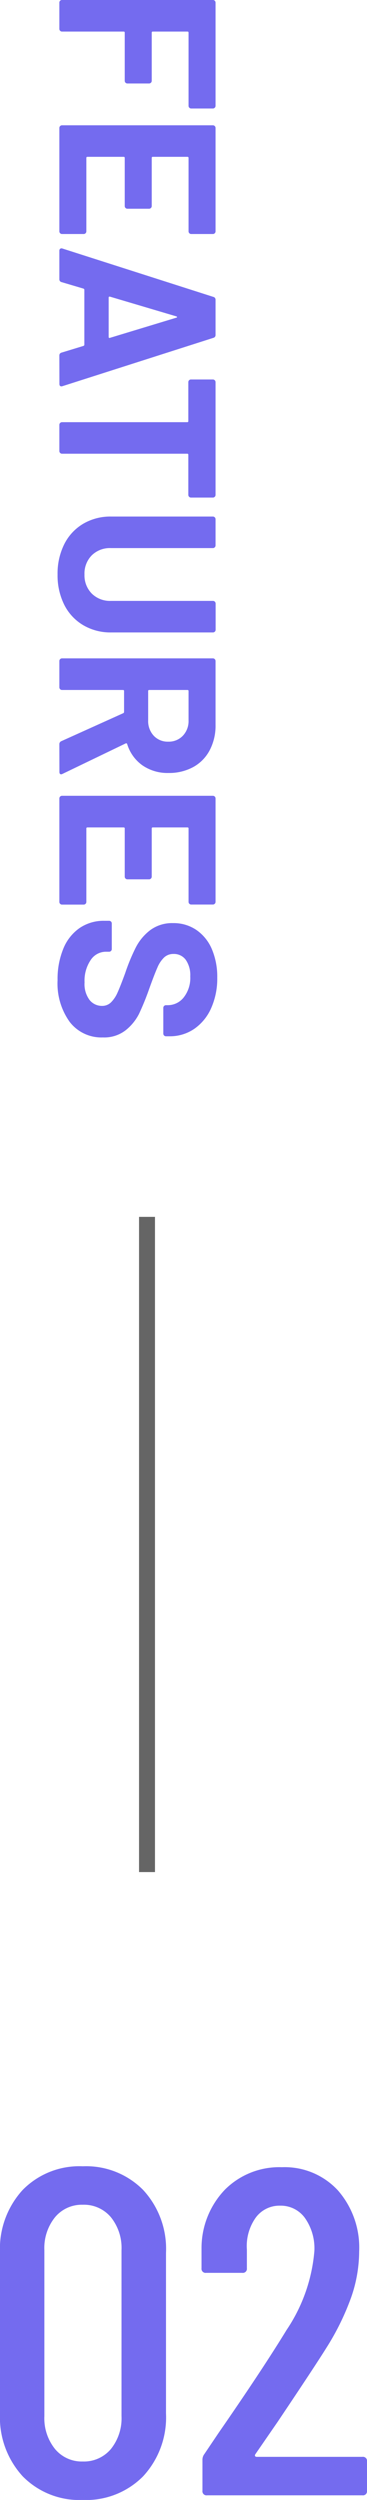
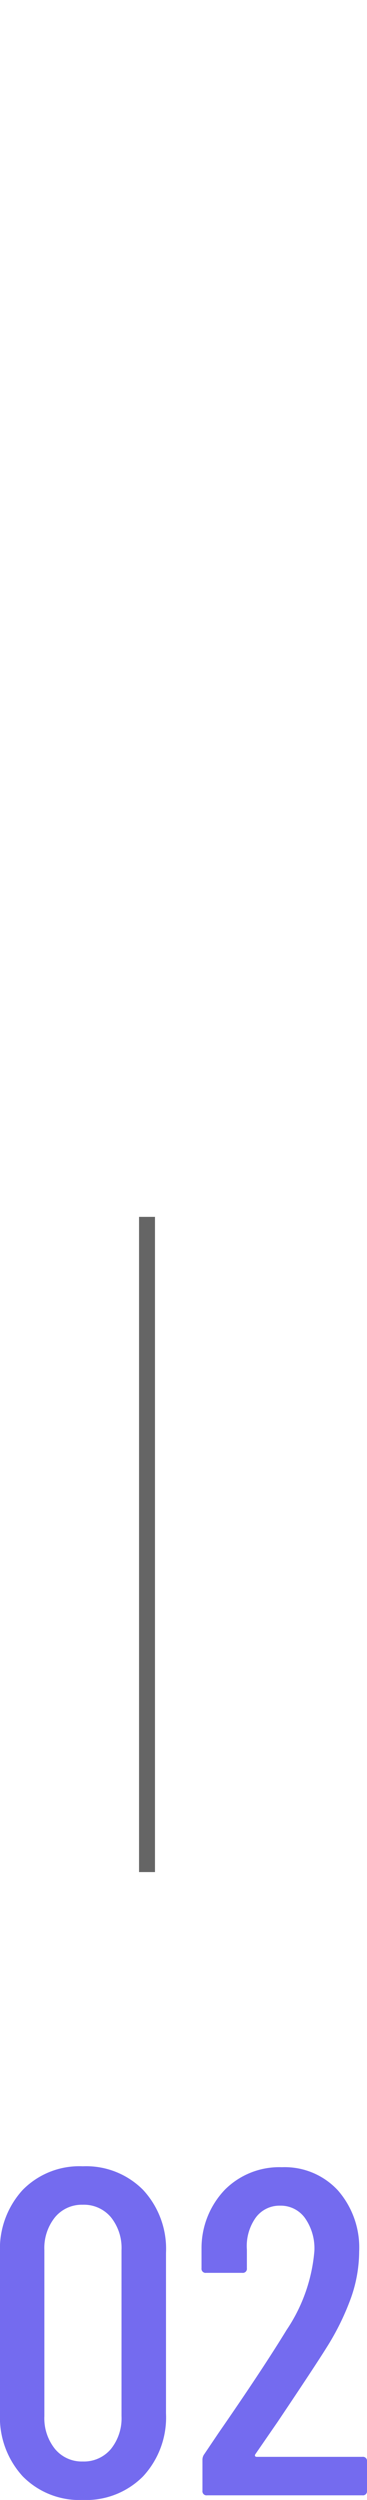
<svg xmlns="http://www.w3.org/2000/svg" width="23.026" height="156.436" viewBox="0 0 23.026 156.436">
  <g id="グループ_6296" data-name="グループ 6296" transform="translate(-45.276 -3864.968)">
-     <path id="パス_16969" data-name="パス 16969" d="M7.644-8.274a.162.162,0,0,1-.049.119.162.162,0,0,1-.119.049H2.9a.062.062,0,0,0-.07.07v2.17a.062.062,0,0,0,.07.07h3.01a.162.162,0,0,1,.119.049.162.162,0,0,1,.049.119V-4.27a.162.162,0,0,1-.049.119.162.162,0,0,1-.119.049H2.9a.062.062,0,0,0-.07.07V-.168a.162.162,0,0,1-.049.119A.162.162,0,0,1,2.66,0H1.022A.162.162,0,0,1,.9-.049.162.162,0,0,1,.854-.168V-9.632A.162.162,0,0,1,.9-9.751.162.162,0,0,1,1.022-9.8H7.476a.162.162,0,0,1,.119.049.162.162,0,0,1,.049.119Zm7.854,0a.162.162,0,0,1-.049.119.162.162,0,0,1-.119.049H10.738a.062.062,0,0,0-.07.07v2.17a.062.062,0,0,0,.07.07h3.01a.162.162,0,0,1,.119.049.162.162,0,0,1,.049.119V-4.27a.162.162,0,0,1-.049.119.162.162,0,0,1-.119.049h-3.01a.062.062,0,0,0-.07.07v2.268a.062.062,0,0,0,.07.07H15.33a.162.162,0,0,1,.119.049.162.162,0,0,1,.049.119V-.168a.162.162,0,0,1-.049.119A.162.162,0,0,1,15.33,0H8.862a.162.162,0,0,1-.119-.049.162.162,0,0,1-.049-.119V-9.632a.162.162,0,0,1,.049-.119A.162.162,0,0,1,8.862-9.8H15.33a.162.162,0,0,1,.119.049.162.162,0,0,1,.049.119ZM23.1,0a.176.176,0,0,1-.182-.14L22.5-1.512q-.028-.056-.07-.056H18.984q-.042,0-.07.056L18.508-.14a.176.176,0,0,1-.182.14H16.548a.157.157,0,0,1-.126-.049A.153.153,0,0,1,16.408-.2L19.432-9.66a.176.176,0,0,1,.182-.14h2.2a.176.176,0,0,1,.182.14L25.018-.2a.156.156,0,0,1,.014.07q0,.126-.154.126ZM19.418-3.178q-.014.084.056.084h2.464q.084,0,.056-.084l-1.26-4.158q-.014-.056-.042-.049t-.042.049ZM31.822-9.8a.162.162,0,0,1,.119.049.162.162,0,0,1,.049.119V-8.26a.162.162,0,0,1-.049.119.162.162,0,0,1-.119.049H29.316a.062.062,0,0,0-.07.07V-.168a.162.162,0,0,1-.049.119A.162.162,0,0,1,29.078,0H27.44a.162.162,0,0,1-.119-.049.162.162,0,0,1-.049-.119V-8.022a.062.062,0,0,0-.07-.07H24.766a.162.162,0,0,1-.119-.049A.162.162,0,0,1,24.6-8.26V-9.632a.162.162,0,0,1,.049-.119.162.162,0,0,1,.119-.049ZM36.806.112a4.1,4.1,0,0,1-1.9-.42,3.091,3.091,0,0,1-1.274-1.183,3.364,3.364,0,0,1-.455-1.757V-9.632a.162.162,0,0,1,.049-.119.162.162,0,0,1,.119-.049h1.638a.162.162,0,0,1,.119.049.162.162,0,0,1,.049.119v6.4a1.618,1.618,0,0,0,.455,1.2,1.618,1.618,0,0,0,1.2.455A1.618,1.618,0,0,0,38-2.037a1.618,1.618,0,0,0,.455-1.2v-6.4a.162.162,0,0,1,.049-.119.162.162,0,0,1,.119-.049h1.638a.162.162,0,0,1,.119.049.162.162,0,0,1,.049.119v6.384a3.364,3.364,0,0,1-.455,1.757A3.091,3.091,0,0,1,38.7-.308,4.1,4.1,0,0,1,36.806.112ZM47.432,0a.2.2,0,0,1-.2-.126L45.486-4A.09.09,0,0,0,45.4-4.06H44.1a.062.062,0,0,0-.07.07V-.168a.162.162,0,0,1-.049.119A.162.162,0,0,1,43.862,0H42.224A.162.162,0,0,1,42.1-.049a.162.162,0,0,1-.049-.119V-9.632a.162.162,0,0,1,.049-.119.162.162,0,0,1,.119-.049h4a3.283,3.283,0,0,1,1.575.364A2.552,2.552,0,0,1,48.853-8.4a3.163,3.163,0,0,1,.371,1.554,2.769,2.769,0,0,1-.476,1.631,2.535,2.535,0,0,1-1.33.959.067.067,0,0,0-.042.1L49.28-.2a.215.215,0,0,1,.028.084q0,.112-.154.112ZM44.1-8.106a.062.062,0,0,0-.07.07v2.394a.062.062,0,0,0,.07.07h1.834a1.341,1.341,0,0,0,.959-.35,1.194,1.194,0,0,0,.371-.91,1.217,1.217,0,0,0-.371-.917,1.326,1.326,0,0,0-.959-.357Zm13.356-.168a.162.162,0,0,1-.049.119.162.162,0,0,1-.119.049H52.7a.062.062,0,0,0-.07.07v2.17a.062.062,0,0,0,.07.07h3.01a.162.162,0,0,1,.119.049.162.162,0,0,1,.049.119V-4.27a.162.162,0,0,1-.049.119.162.162,0,0,1-.119.049H52.7a.062.062,0,0,0-.07.07v2.268a.062.062,0,0,0,.07.07h4.592a.162.162,0,0,1,.119.049.162.162,0,0,1,.049.119V-.168a.162.162,0,0,1-.049.119A.162.162,0,0,1,57.288,0H50.82A.162.162,0,0,1,50.7-.049a.162.162,0,0,1-.049-.119V-9.632a.162.162,0,0,1,.049-.119A.162.162,0,0,1,50.82-9.8h6.468a.162.162,0,0,1,.119.049.162.162,0,0,1,.049.119ZM62.188.112a4.981,4.981,0,0,1-1.96-.357,2.89,2.89,0,0,1-1.3-1.022,2.673,2.673,0,0,1-.455-1.547v-.308a.162.162,0,0,1,.049-.119.162.162,0,0,1,.119-.049h1.6a.162.162,0,0,1,.119.049.162.162,0,0,1,.049.119v.21a1.144,1.144,0,0,0,.518.945,2.3,2.3,0,0,0,1.4.385A1.655,1.655,0,0,0,63.434-1.9a.988.988,0,0,0,.364-.777.783.783,0,0,0-.224-.567,1.978,1.978,0,0,0-.609-.406q-.385-.175-1.225-.483a12,12,0,0,1-1.589-.658A3.191,3.191,0,0,1,59.059-5.7a2.3,2.3,0,0,1-.441-1.435,2.527,2.527,0,0,1,.434-1.47,2.764,2.764,0,0,1,1.2-.966,4.41,4.41,0,0,1,1.778-.336,4.544,4.544,0,0,1,1.9.378,3.092,3.092,0,0,1,1.3,1.057A2.7,2.7,0,0,1,65.7-6.9v.21a.162.162,0,0,1-.049.119.162.162,0,0,1-.119.049h-1.61a.162.162,0,0,1-.119-.049.162.162,0,0,1-.049-.119V-6.8a1.272,1.272,0,0,0-.483-1,1.97,1.97,0,0,0-1.323-.413,1.675,1.675,0,0,0-1.029.28.912.912,0,0,0-.371.77.84.84,0,0,0,.217.588,1.905,1.905,0,0,0,.644.427q.427.189,1.323.511A16.478,16.478,0,0,1,64.295-5a3.11,3.11,0,0,1,1.022.833,2.185,2.185,0,0,1,.455,1.435,2.507,2.507,0,0,1-.966,2.079A4.112,4.112,0,0,1,62.188.112Z" transform="translate(49 3864.114) rotate(90)" fill="#746bef" />
    <path id="パス_16970" data-name="パス 16970" d="M6.467.29A4.987,4.987,0,0,1,2.7-1.189,5.453,5.453,0,0,1,1.276-5.133V-15.167A5.453,5.453,0,0,1,2.7-19.111a4.987,4.987,0,0,1,3.77-1.479,5.035,5.035,0,0,1,3.785,1.479,5.421,5.421,0,0,1,1.436,3.944V-5.133a5.421,5.421,0,0,1-1.436,3.944A5.035,5.035,0,0,1,6.467.29Zm0-2.407A2.208,2.208,0,0,0,8.236-2.9,3.066,3.066,0,0,0,8.9-4.959V-15.341A3.066,3.066,0,0,0,8.236-17.4a2.208,2.208,0,0,0-1.769-.783,2.177,2.177,0,0,0-1.74.783,3.066,3.066,0,0,0-.667,2.059V-4.959A3.066,3.066,0,0,0,4.727-2.9,2.177,2.177,0,0,0,6.467-2.117Zm10.817-.435a.1.1,0,0,0,0,.1.1.1,0,0,0,.087.044h6.641a.256.256,0,0,1,.29.29V-.29a.256.256,0,0,1-.29.29H14.268a.256.256,0,0,1-.29-.29V-2.2a.585.585,0,0,1,.116-.377l.9-1.334q2.755-3.973,4.263-6.438A10.365,10.365,0,0,0,21-15.283a3.3,3.3,0,0,0-.594-2.074,1.87,1.87,0,0,0-1.552-.768,1.844,1.844,0,0,0-1.537.754,3.073,3.073,0,0,0-.551,2v1.16a.256.256,0,0,1-.29.29H14.21a.256.256,0,0,1-.29-.29v-1.247A5.279,5.279,0,0,1,15.4-19.14a4.83,4.83,0,0,1,3.567-1.392,4.543,4.543,0,0,1,3.509,1.45,5.431,5.431,0,0,1,1.334,3.828,8.775,8.775,0,0,1-.508,2.886A15.972,15.972,0,0,1,21.75-9.222q-.725,1.16-3.045,4.611Z" transform="translate(44 4021.114)" fill="#746bef" />
    <rect id="長方形_23173" data-name="長方形 23173" width="1" height="41" transform="translate(54 3941.114)" fill="#656565" />
  </g>
</svg>